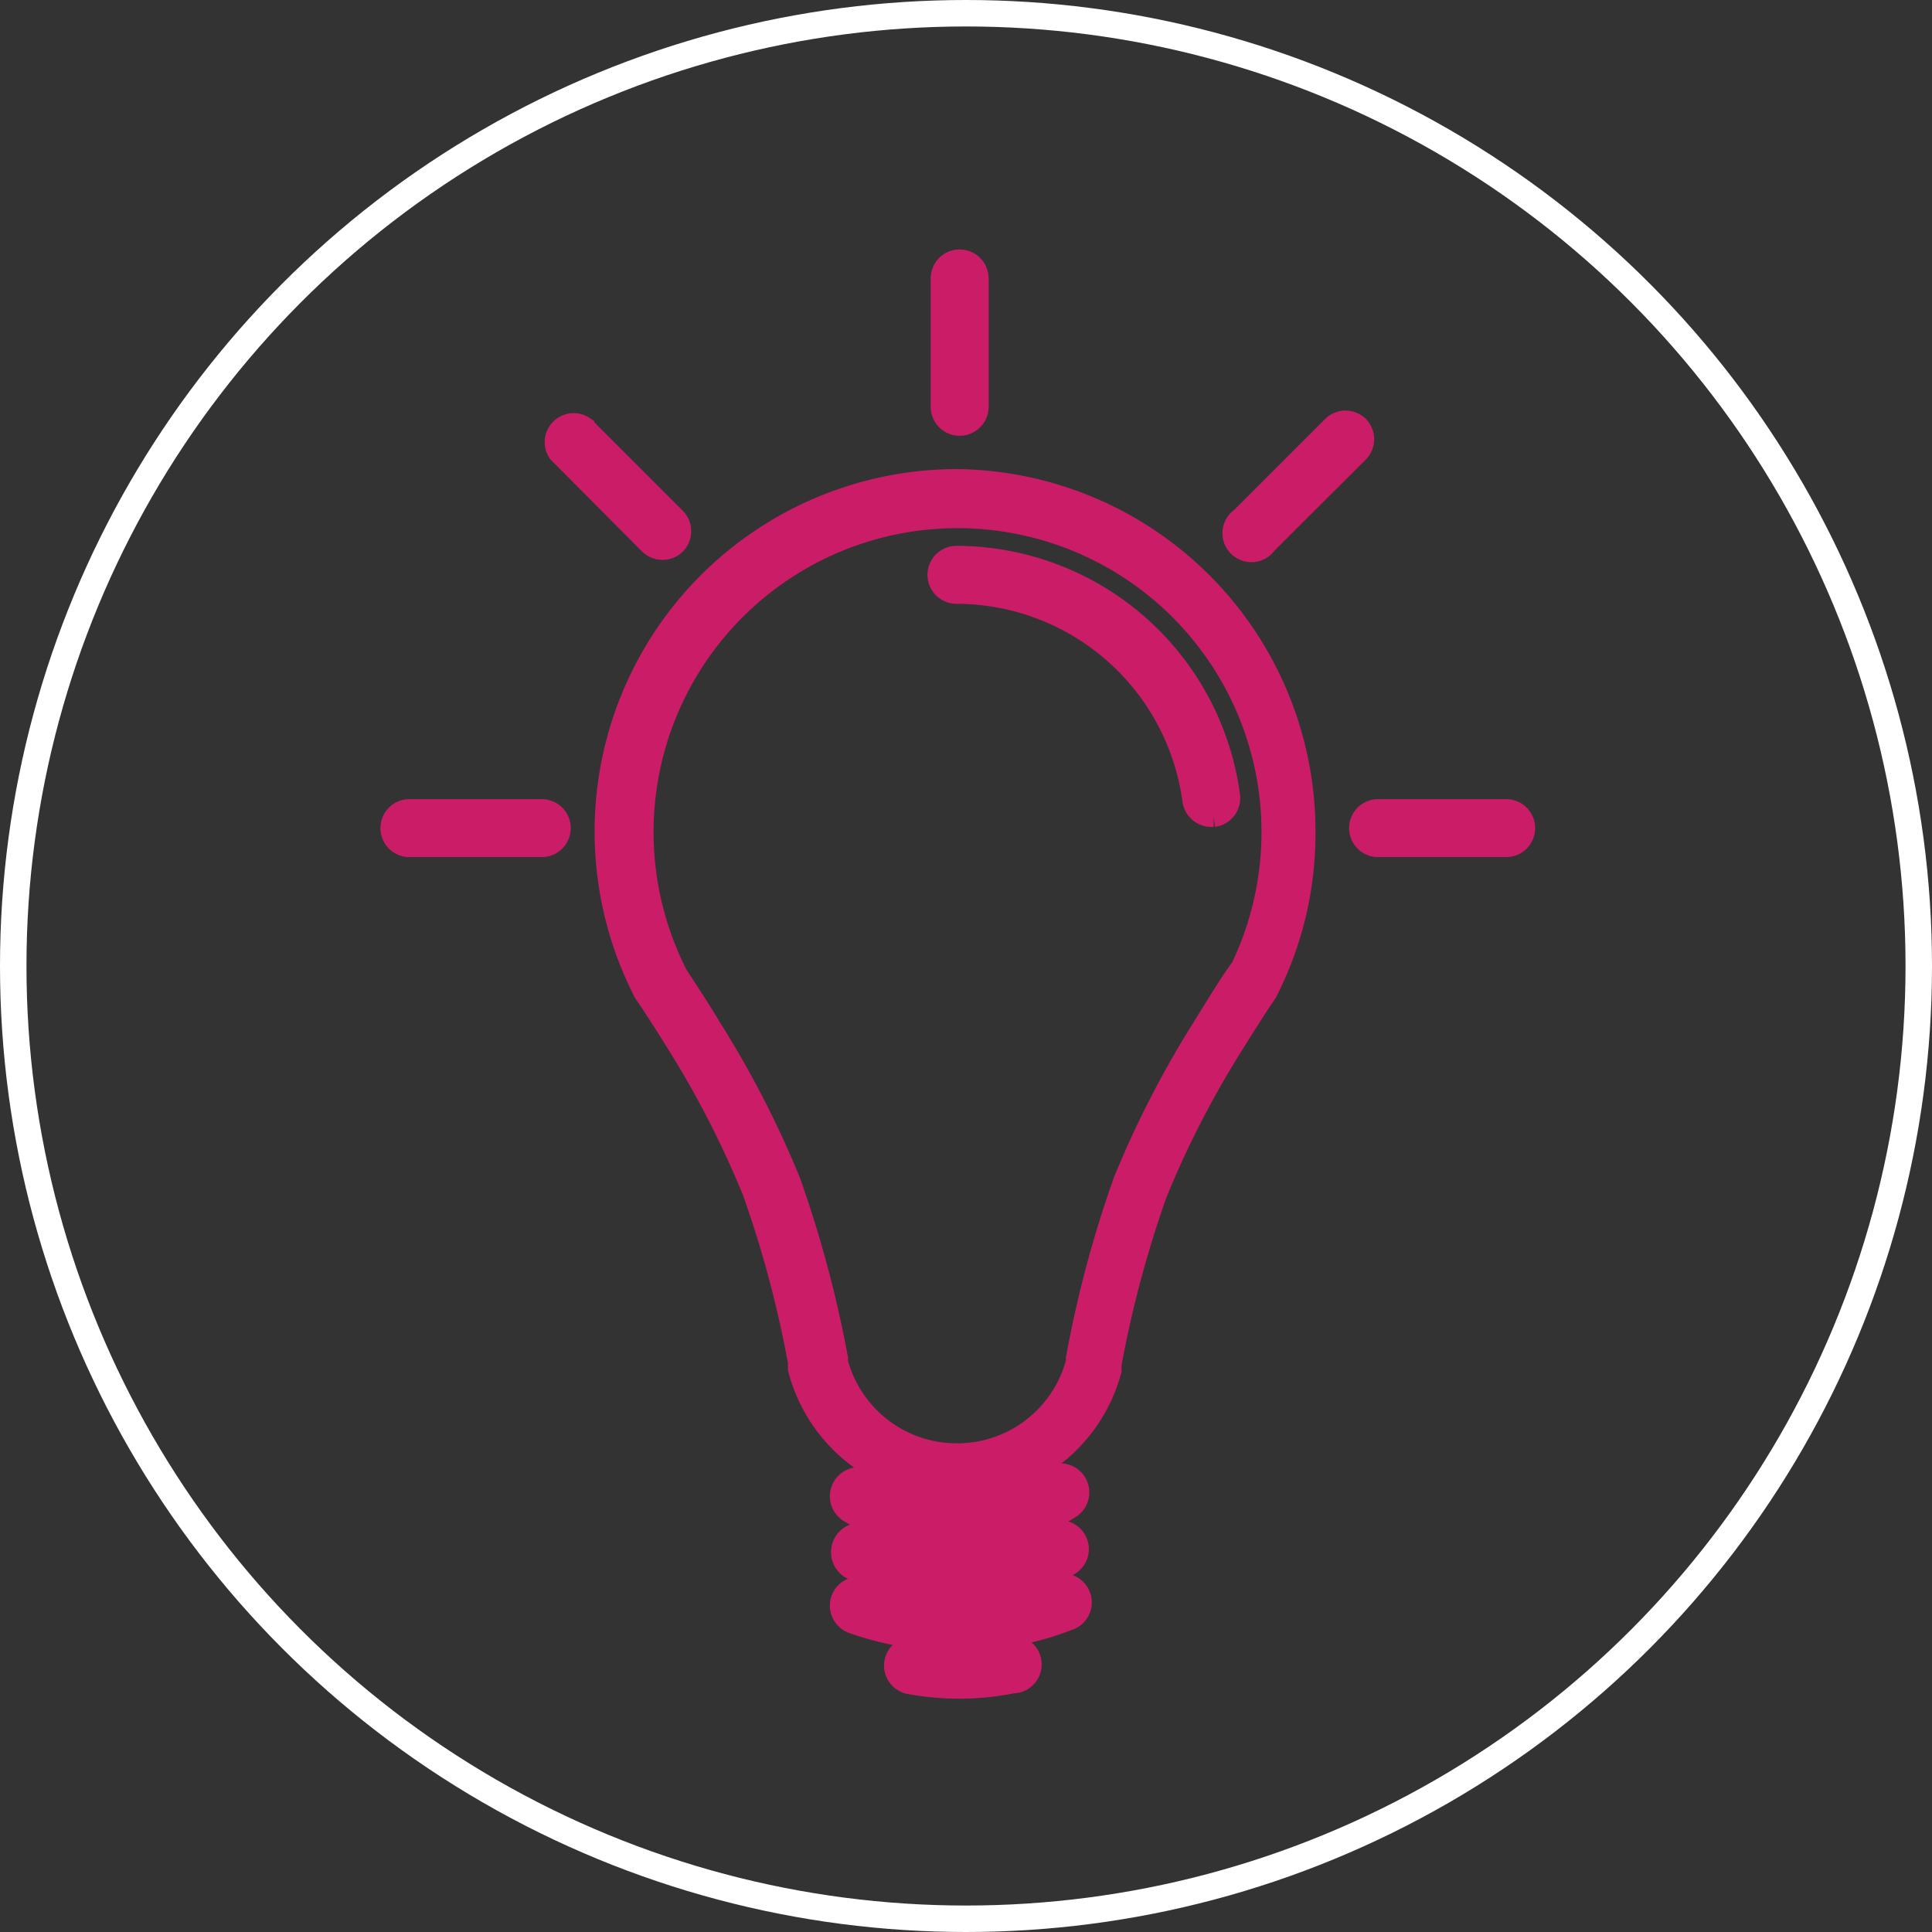
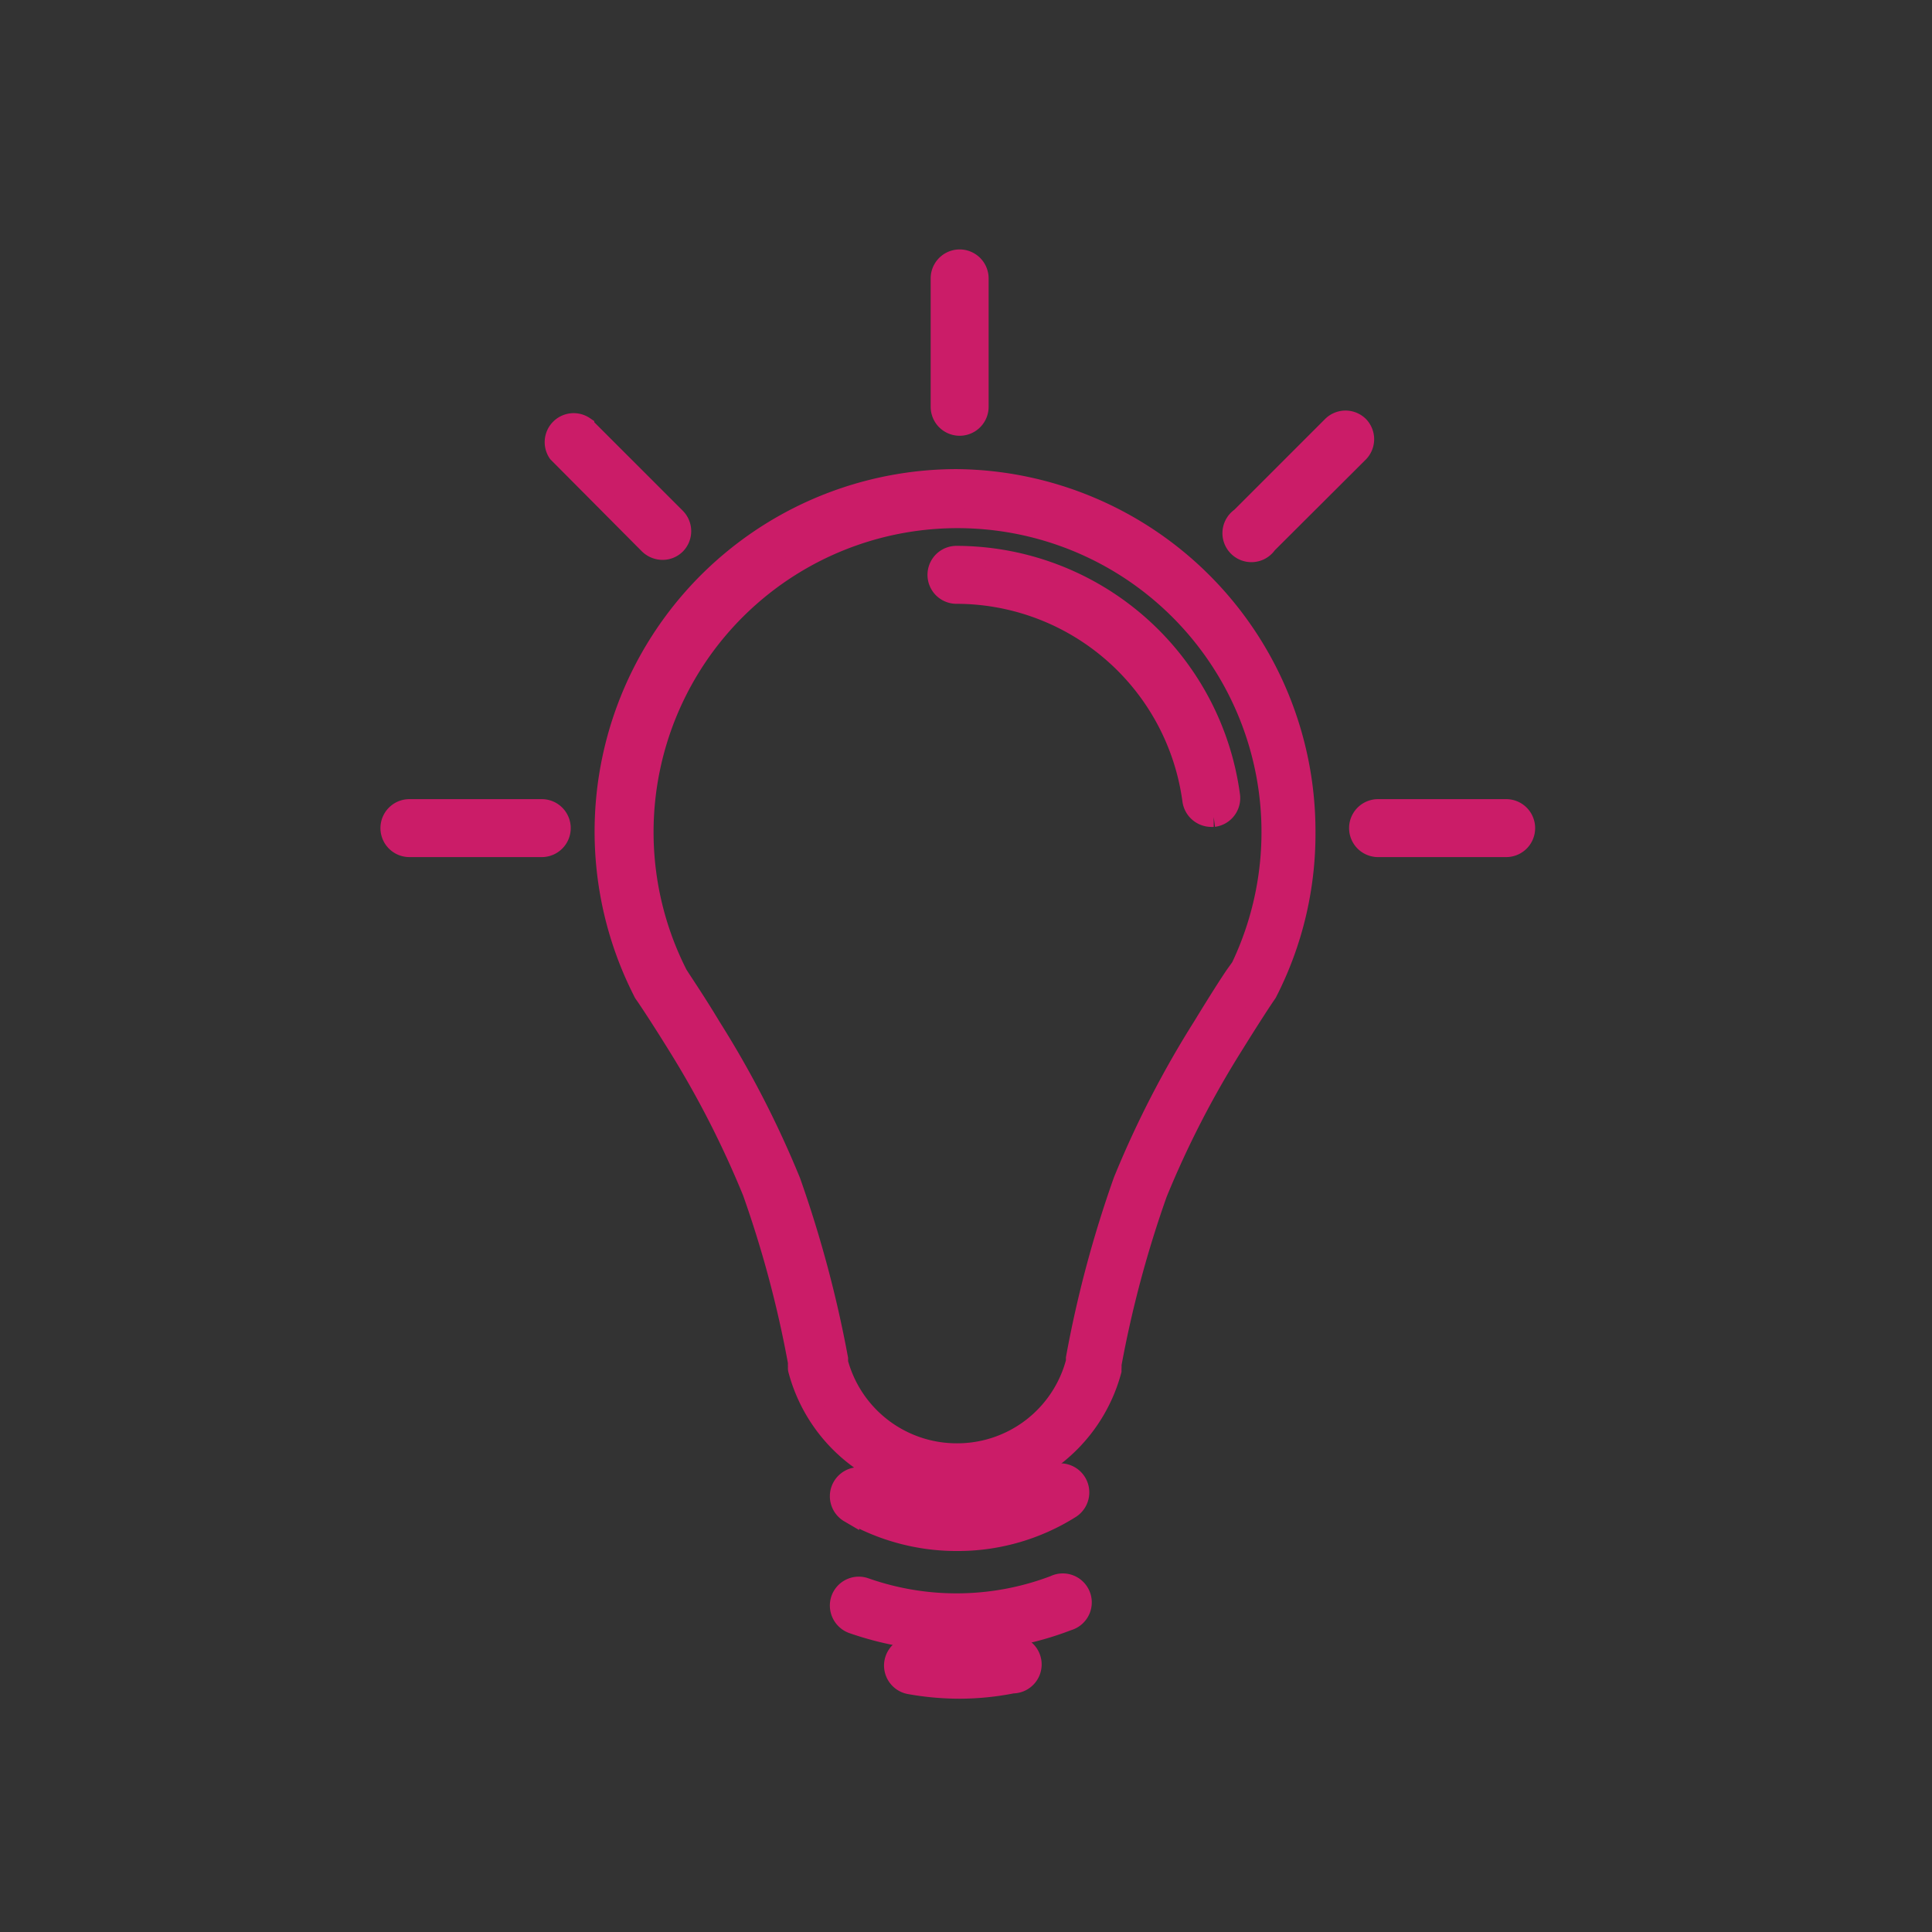
<svg xmlns="http://www.w3.org/2000/svg" viewBox="0 0 73 73">
  <rect x="0" y="0" width="73" height="73" fill="#333333" stroke="none" />
  <defs>
    <style>.cls-1{fill:#cb1c68;stroke:#cb1c68;stroke-width:0.75px;}.cls-1,.cls-2{stroke-miterlimit:10;}.cls-2{fill:none;stroke:#fff;}</style>
  </defs>
  <g id="Layer_2" data-name="Layer 2">
    <g id="Layer_1-2" data-name="Layer 1">
      <path class="cls-1" d="M36.14,18.1A13.32,13.32,0,0,0,24.29,37.46l0,0a.41.41,0,0,0,.05.09c.13.18.62.92,1.24,1.92a36.75,36.75,0,0,1,2.85,5.57,41.72,41.72,0,0,1,1.72,6.45.75.75,0,0,0,0,.16.28.28,0,0,0,0,.09,6.09,6.09,0,0,0,5.9,4.55h0A6.08,6.08,0,0,0,42,51.79s0-.06,0-.08a.77.77,0,0,0,0-.15,42.2,42.2,0,0,1,1.73-6.47,36.33,36.33,0,0,1,2.86-5.57c.62-1,1.11-1.75,1.23-1.92l.06-.09,0,0a13.14,13.14,0,0,0,1.45-6.06A13.31,13.31,0,0,0,36.14,18.1ZM46.71,36.79h0c-.18.25-.66,1-1.27,2a37.37,37.37,0,0,0-3,5.83,43.33,43.33,0,0,0-1.79,6.7l0,.13h0a4.63,4.63,0,0,1-4.49,3.46h0a4.64,4.64,0,0,1-4.49-3.43l0,0,0-.14a44.15,44.15,0,0,0-1.79-6.69,37.4,37.4,0,0,0-3-5.83c-.6-1-1.09-1.71-1.27-2h0a11.86,11.86,0,1,1,21.14,0Z" />
      <path class="cls-1" d="M36.14,21a.72.72,0,0,0,0,1.44,9,9,0,0,1,8.91,7.8.73.73,0,0,0,.71.63h.1a.72.72,0,0,0,.62-.81A10.45,10.45,0,0,0,36.14,21Z" />
      <path class="cls-1" d="M32.09,57.14a8.1,8.1,0,0,0,4.06,1.09A8,8,0,0,0,40.45,57a.72.72,0,0,0-.78-1.22,6.66,6.66,0,0,1-6.85.13.72.72,0,1,0-.73,1.25Z" />
-       <path class="cls-1" d="M32.17,59.3a9.87,9.87,0,0,0,8.23-.14.72.72,0,0,0-.61-1.3,8.48,8.48,0,0,1-7,.12.71.71,0,0,0-.95.37A.73.73,0,0,0,32.17,59.3Z" />
      <path class="cls-1" d="M39.84,59.9a10.4,10.4,0,0,1-7.15.09.72.72,0,0,0-.92.44.73.73,0,0,0,.44.92,12,12,0,0,0,3.94.67,11.59,11.59,0,0,0,4.2-.78.72.72,0,1,0-.51-1.34Z" />
      <path class="cls-1" d="M38,62.22a8.83,8.83,0,0,1-3.36,0,.73.73,0,0,0-.85.58.72.72,0,0,0,.58.84,10.71,10.71,0,0,0,1.89.17,10.35,10.35,0,0,0,2-.2A.72.72,0,1,0,38,62.22Z" />
      <path class="cls-1" d="M20.47,30.57h-5a.72.72,0,0,0,0,1.44h5a.72.72,0,0,0,0-1.44Z" />
      <path class="cls-1" d="M24.52,20.57a.75.75,0,0,0,.51.21.71.71,0,0,0,.51-.21.72.72,0,0,0,0-1l-3.46-3.46a.72.72,0,0,0-1,1Z" />
      <path class="cls-1" d="M36.26,16.09a.72.72,0,0,0,.72-.72V10.52a.72.72,0,0,0-1.44,0v4.85A.72.72,0,0,0,36.26,16.09Z" />
      <path class="cls-1" d="M56.91,30.57H52.07a.72.72,0,0,0,0,1.44h4.84a.72.72,0,0,0,0-1.44Z" />
      <path class="cls-1" d="M51.34,16.09a.72.72,0,0,0-1,0l-3.46,3.46a.72.72,0,1,0,1,1l3.47-3.46A.72.72,0,0,0,51.34,16.09Z" />
-       <circle class="cls-2" cx="36.5" cy="36.5" r="36" />
    </g>
  </g>
</svg>